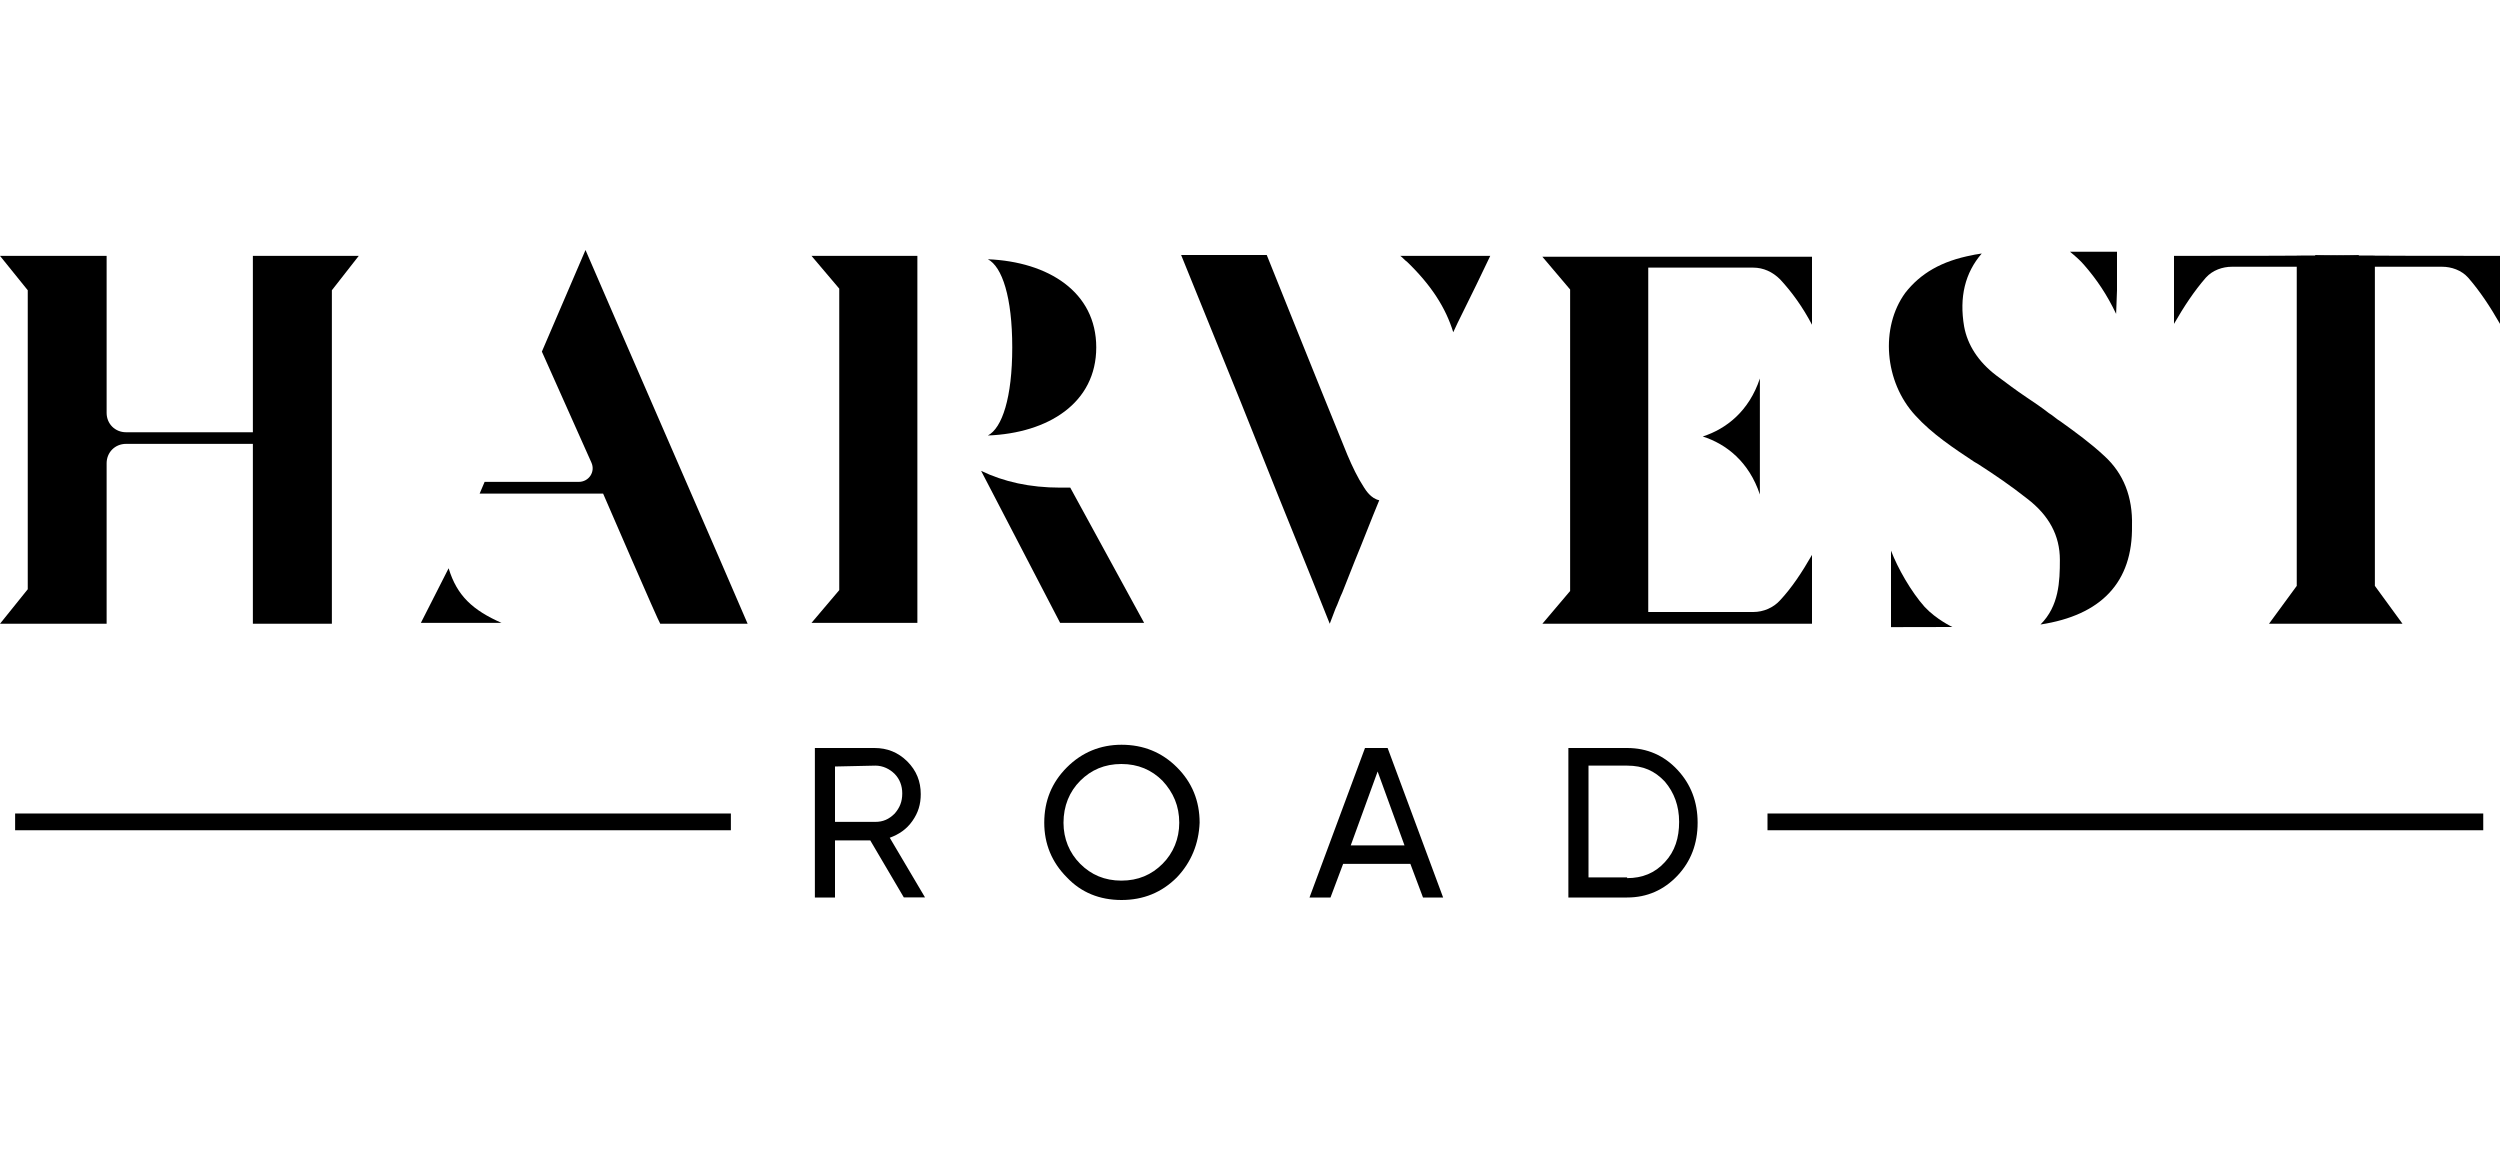
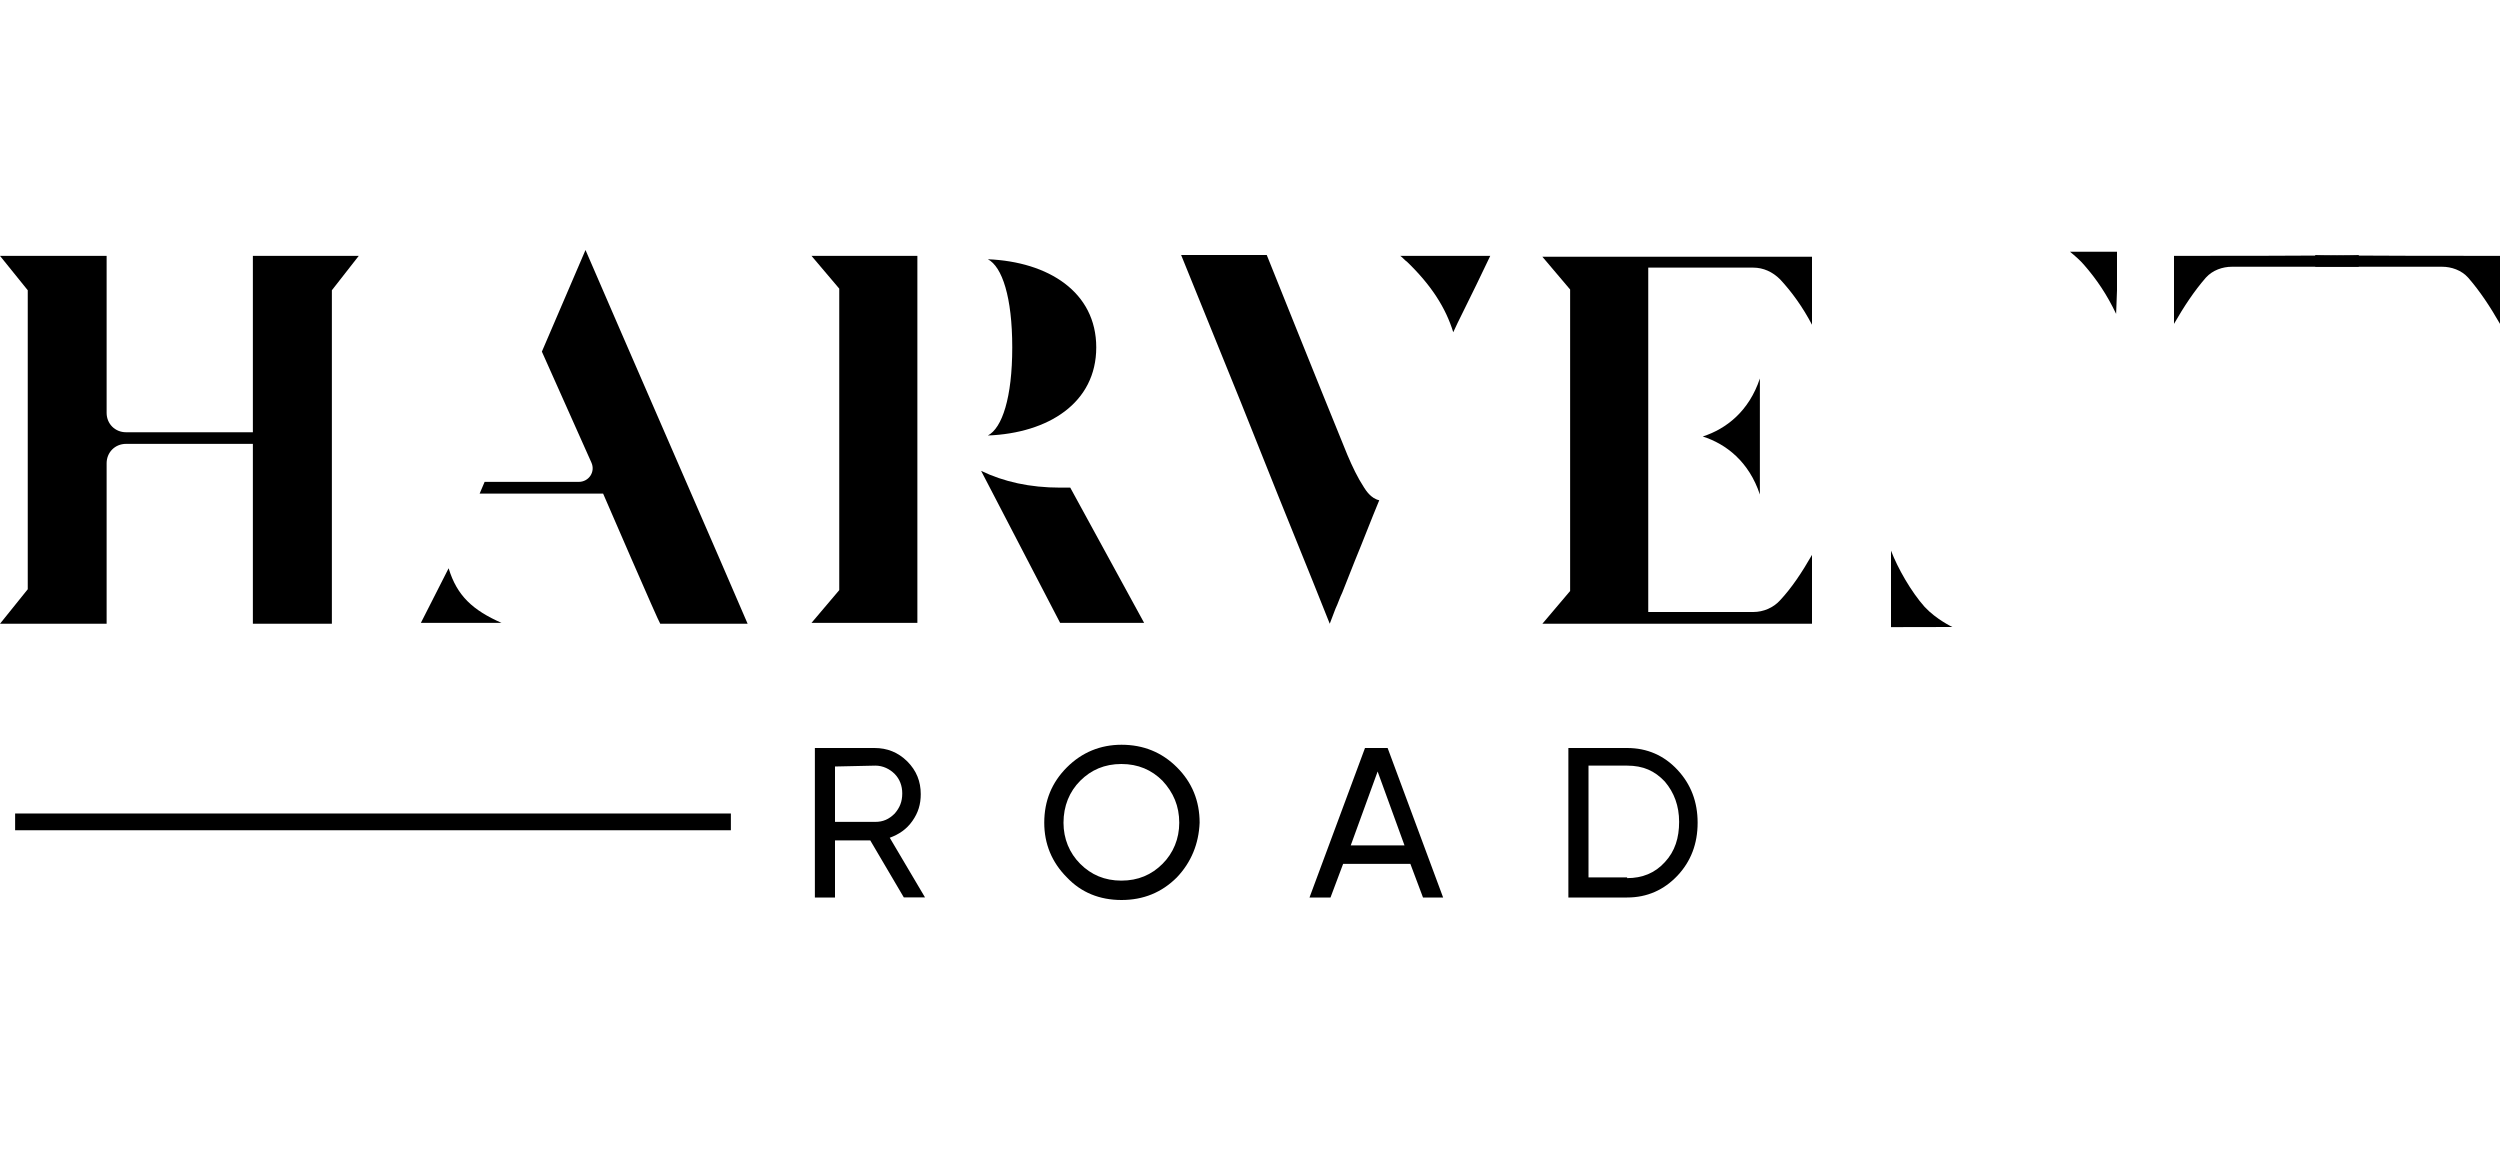
<svg xmlns="http://www.w3.org/2000/svg" version="1.1" id="Layer_1" x="0px" y="0px" viewBox="0 0 200 92" style="enable-background:new 0 0 200 92;" xml:space="preserve">
  <g>
    <path d="M28.7,20.47h-8.47v14.11H10.08c-0.87,0-1.55-0.67-1.55-1.55V20.47H0l2.22,2.75v23.92L0,49.9h8.53V37.06   c0-0.87,0.67-1.55,1.55-1.55h10.15V49.9h6.32V23.22L28.7,20.47z" />
-     <path d="M163.24,49.96c1.48-1.48,1.55-3.43,1.55-5.17c0-1.95-0.87-3.56-2.62-4.9c-1.28-1.01-2.55-1.88-3.9-2.75l-0.34-0.2   c-1.61-1.07-3.36-2.22-4.7-3.7c-2.49-2.69-2.82-7.05-0.81-9.81c1.21-1.55,2.89-2.55,5.38-3.02c0.27-0.07,0.47-0.07,0.74-0.13   c-1.34,1.55-1.81,3.49-1.41,5.84c0.27,1.48,1.14,2.82,2.55,3.9c0.81,0.6,1.61,1.21,2.42,1.75c0.6,0.4,1.21,0.81,1.81,1.28   c0.34,0.2,0.6,0.47,0.94,0.67c1.21,0.87,2.42,1.75,3.49,2.75c1.55,1.41,2.28,3.29,2.22,5.58C170.63,46.6,168.08,49.22,163.24,49.96   z" />
    <path d="M106.38,49.9c-1.81-4.57-3.7-9.14-5.51-13.71c-0.54-1.34-1.08-2.69-1.61-4.03c-1.55-3.83-4.77-11.76-4.77-11.76h6.85   c0,0,4.17,10.41,6.45,15.99c0.4,0.94,0.81,1.81,1.34,2.62c0.13,0.2,0.54,0.87,1.21,1.01c-0.67,1.61-1.28,3.22-1.95,4.84l-1.01,2.55   c-0.2,0.4-0.34,0.87-0.54,1.28C106.65,49.16,106.52,49.56,106.38,49.9z" />
    <path d="M116.26,26.58c-0.6-1.95-1.75-3.76-3.7-5.64c-0.2-0.13-0.34-0.34-0.54-0.47c0.4,0,3.23,0,3.23,0c0.4,0,0.87,0,1.28,0   c0.4,0,0.87,0,1.28,0c0.54,0,1.01,0,1.41,0c-0.74,1.55-1.48,3.09-2.22,4.57C116.73,25.58,116.47,26.11,116.26,26.58z" />
    <path d="M33.67,49.83l2.22-4.37c0.67,2.22,1.95,3.36,4.23,4.37H33.67z" />
    <path d="M169.29,25.11c-0.74-1.55-1.55-2.75-2.55-3.9c-0.34-0.4-0.74-0.74-1.14-1.07h1.14c0.81,0,1.68,0,2.62,0   c0,1.01,0,2.08,0,3.09L169.29,25.11z" />
    <g>
      <path d="M46.84,20l-3.49,8.13L47.31,37c0.34,0.74-0.2,1.55-1.01,1.55h-7.53c-0.13,0.34-0.27,0.6-0.4,0.94h9.88    c0,0,4.5,10.41,4.57,10.41c0,0,0,0,0.07,0l0,0c0.47,0,6.59,0,6.92,0C58.47,46.74,49.06,25.17,46.84,20z" />
    </g>
    <path d="M200,20.47c0,0.94,0,1.95,0,2.82c0,0.4,0,0.81,0,1.21c0,0,0,1.28,0,1.41c-0.81-1.41-1.61-2.62-2.55-3.7   c-0.54-0.6-1.34-0.87-2.08-0.87h-10.15V20.4C185.15,20.47,199.4,20.47,200,20.47z" />
    <path d="M173.92,20.47c0,0.94,0,1.95,0,2.82c0,0.4,0,0.81,0,1.21c0,0,0,1.28,0,1.41c0.81-1.41,1.61-2.62,2.55-3.7   c0.54-0.6,1.34-0.87,2.08-0.87h10.15V20.4C188.78,20.47,174.53,20.47,173.92,20.47z" />
    <path d="M151.28,50.17c0-1.14,0-2.28,0-3.36c0-0.4,0-0.87,0-1.28c0,0,0-1.34,0-1.48c0.54,1.41,1.61,3.29,2.69,4.5   c0.94,1.01,2.22,1.61,2.22,1.61S152.42,50.17,151.28,50.17z" />
    <path d="M144.96,47.01c0-0.4,0-0.81,0-1.21c0,0,0-1.28,0-1.41c-0.81,1.41-1.61,2.62-2.55,3.63c-0.54,0.6-1.34,0.94-2.15,0.94h-8.4   c0-10.01,0-19.08,0-27.55h8.4c0.81,0,1.55,0.34,2.15,0.94c0.94,1.01,1.81,2.22,2.55,3.63c0-0.2,0-1.41,0-1.41c0-0.4,0-0.81,0-1.21   c0-0.94,0-1.88,0-2.82c-0.4,0-21.57,0-21.57,0l2.22,2.62v24.12l-2.22,2.62c0,0,21.17,0,21.57,0   C144.96,48.89,144.96,47.95,144.96,47.01z" />
-     <polygon points="192.2,49.9 189.99,46.87 189.99,20.47 183.74,20.47 183.74,46.87 181.52,49.9 183.74,49.9 189.99,49.9  " />
    <g>
      <path d="M73.39,20.47c-4.5,0-8.47,0-8.47,0l2.22,2.62v24.12l-2.22,2.62c0,0,3.97,0,8.47,0C73.39,40.56,73.39,28.26,73.39,20.47z" />
    </g>
    <path d="M78.49,37.67c1.81,0.87,3.9,1.34,6.32,1.34c0.2,0,0.81,0,0.81,0l5.91,10.82h-6.72L78.49,37.67z" />
    <g>
      <path d="M87.7,27.79c0-4.43-3.83-6.85-8.67-7.05c1.14,0.6,1.95,3.02,1.95,7.05s-0.81,6.45-1.95,7.05    C83.87,34.65,87.7,32.23,87.7,27.79z" />
    </g>
    <path d="M140.79,30.28c-0.87,2.62-2.69,4.03-4.57,4.64c1.88,0.6,3.7,2.02,4.57,4.64V30.28z" />
    <g>
      <g>
        <path d="M72.31,71.8l-2.69-4.57H66.8v4.57h-1.61V59.84h4.77c1.01,0,1.88,0.34,2.62,1.07c0.74,0.74,1.08,1.61,1.08,2.62     c0,0.81-0.2,1.48-0.67,2.15c-0.47,0.67-1.08,1.07-1.81,1.34l2.82,4.77H72.31z M66.8,61.32v4.43h3.23c0.6,0,1.08-0.2,1.55-0.67     c0.4-0.47,0.6-0.94,0.6-1.61c0-0.6-0.2-1.14-0.6-1.55c-0.4-0.4-0.94-0.67-1.55-0.67L66.8,61.32L66.8,61.32z" />
        <path d="M94.15,70.19C92.94,71.4,91.47,72,89.72,72c-1.75,0-3.23-0.6-4.37-1.81c-1.21-1.21-1.81-2.69-1.81-4.37     c0-1.75,0.6-3.22,1.81-4.43c1.21-1.21,2.69-1.81,4.37-1.81c1.75,0,3.23,0.6,4.44,1.81c1.21,1.21,1.81,2.69,1.81,4.43     C95.9,67.5,95.3,68.98,94.15,70.19z M86.42,69.11c0.87,0.87,1.95,1.34,3.29,1.34s2.42-0.47,3.29-1.34     c0.87-0.87,1.34-2.02,1.34-3.29c0-1.34-0.47-2.42-1.34-3.36c-0.87-0.87-1.95-1.34-3.29-1.34s-2.42,0.47-3.29,1.34     c-0.87,0.87-1.34,2.02-1.34,3.36C85.08,67.1,85.55,68.24,86.42,69.11z" />
        <path d="M113.84,71.8l-1.01-2.69h-5.38l-1.01,2.69h-1.68l4.44-11.96h1.81l4.44,11.96H113.84z M108.06,67.63h4.3l-2.15-5.91     L108.06,67.63z" />
        <path d="M130.17,59.84c1.61,0,2.96,0.6,4.03,1.75s1.61,2.55,1.61,4.23s-0.54,3.09-1.61,4.23c-1.08,1.14-2.42,1.75-4.03,1.75h-4.7     V59.84C125.47,59.84,130.17,59.84,130.17,59.84z M130.17,70.25c1.21,0,2.22-0.4,3.02-1.28c0.81-0.87,1.14-1.95,1.14-3.22     c0-1.28-0.4-2.35-1.14-3.22c-0.81-0.87-1.75-1.28-3.02-1.28h-3.09v8.94h3.09V70.25z" />
      </g>
    </g>
    <rect x="1.21" y="65.08" width="57.26" height="1.34" />
-     <rect x="141.4" y="65.08" width="57.26" height="1.34" />
  </g>
</svg>